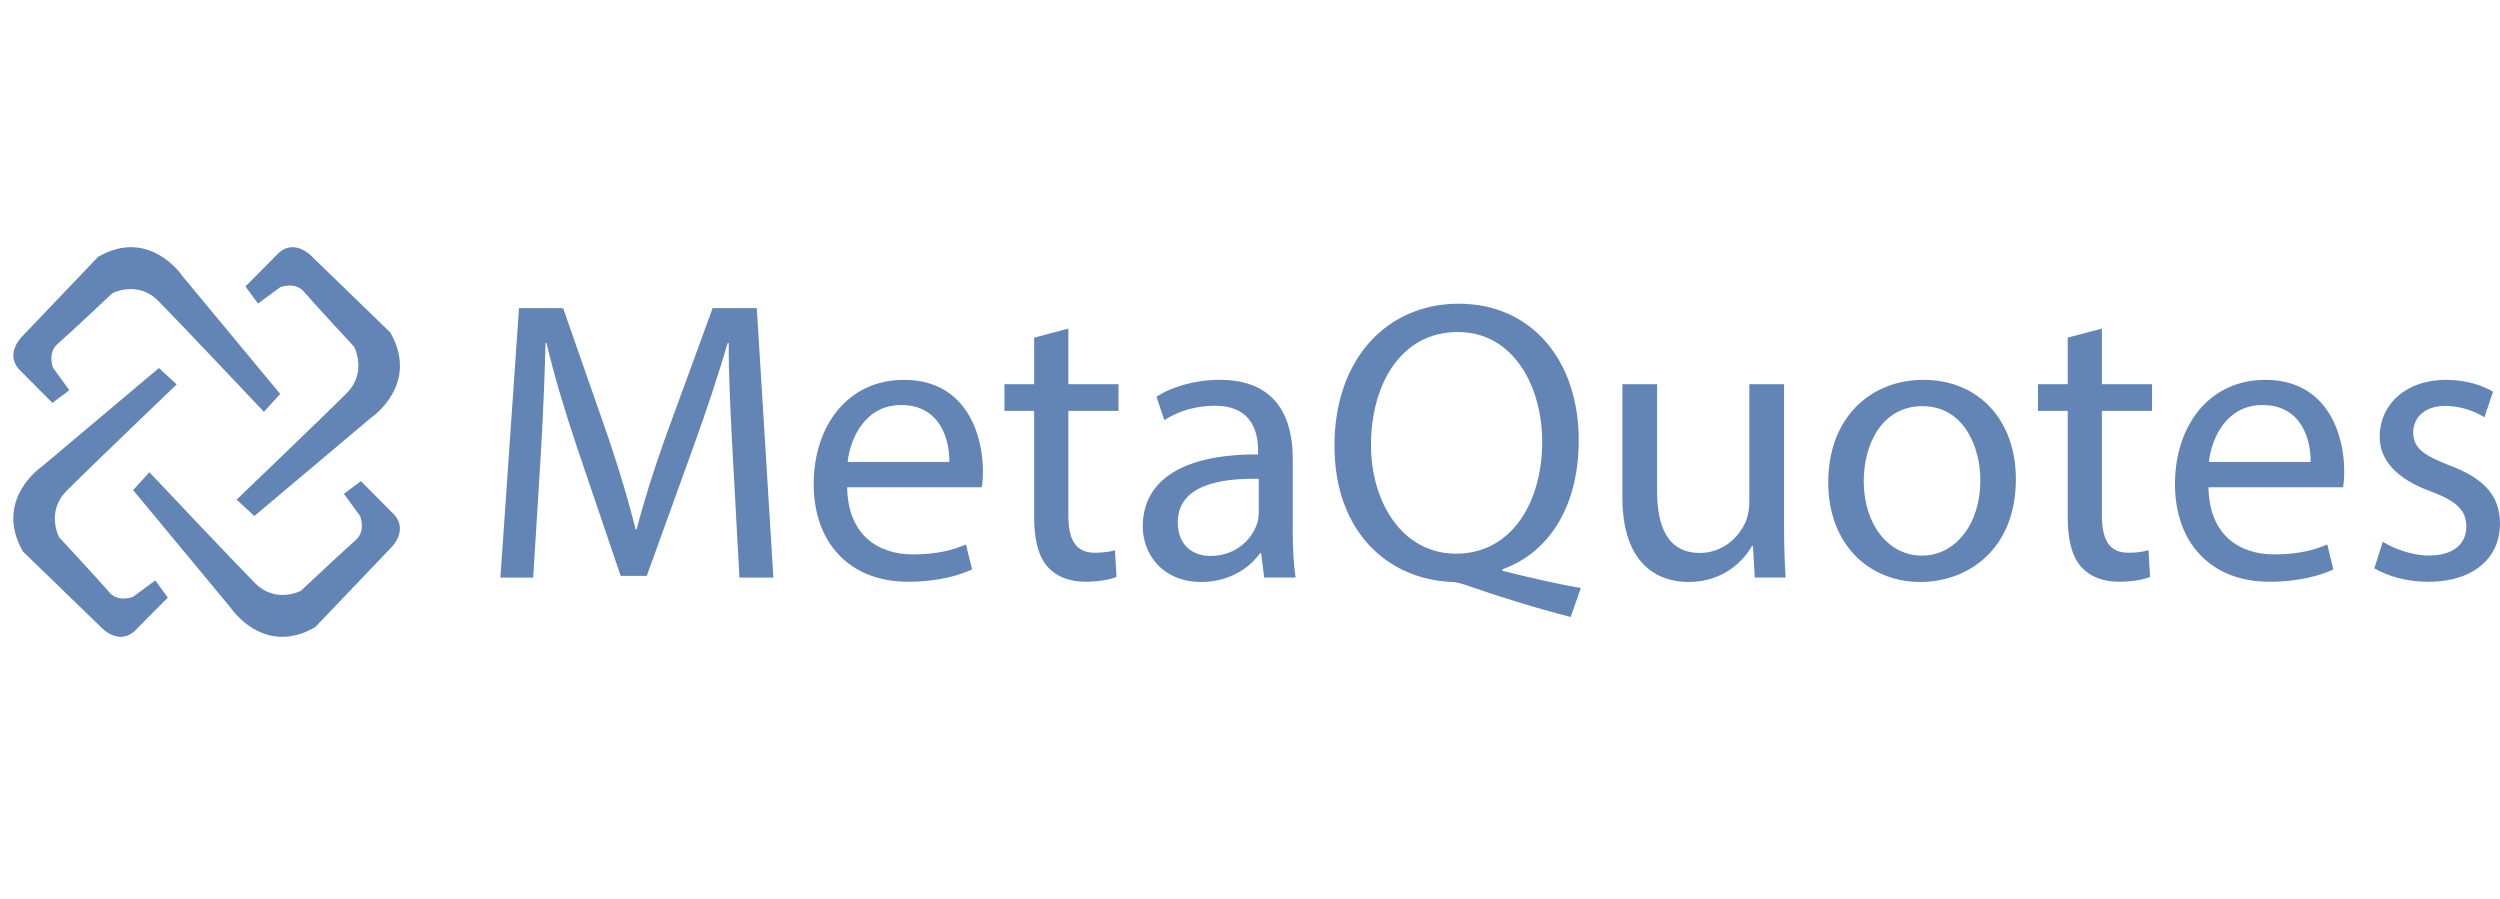
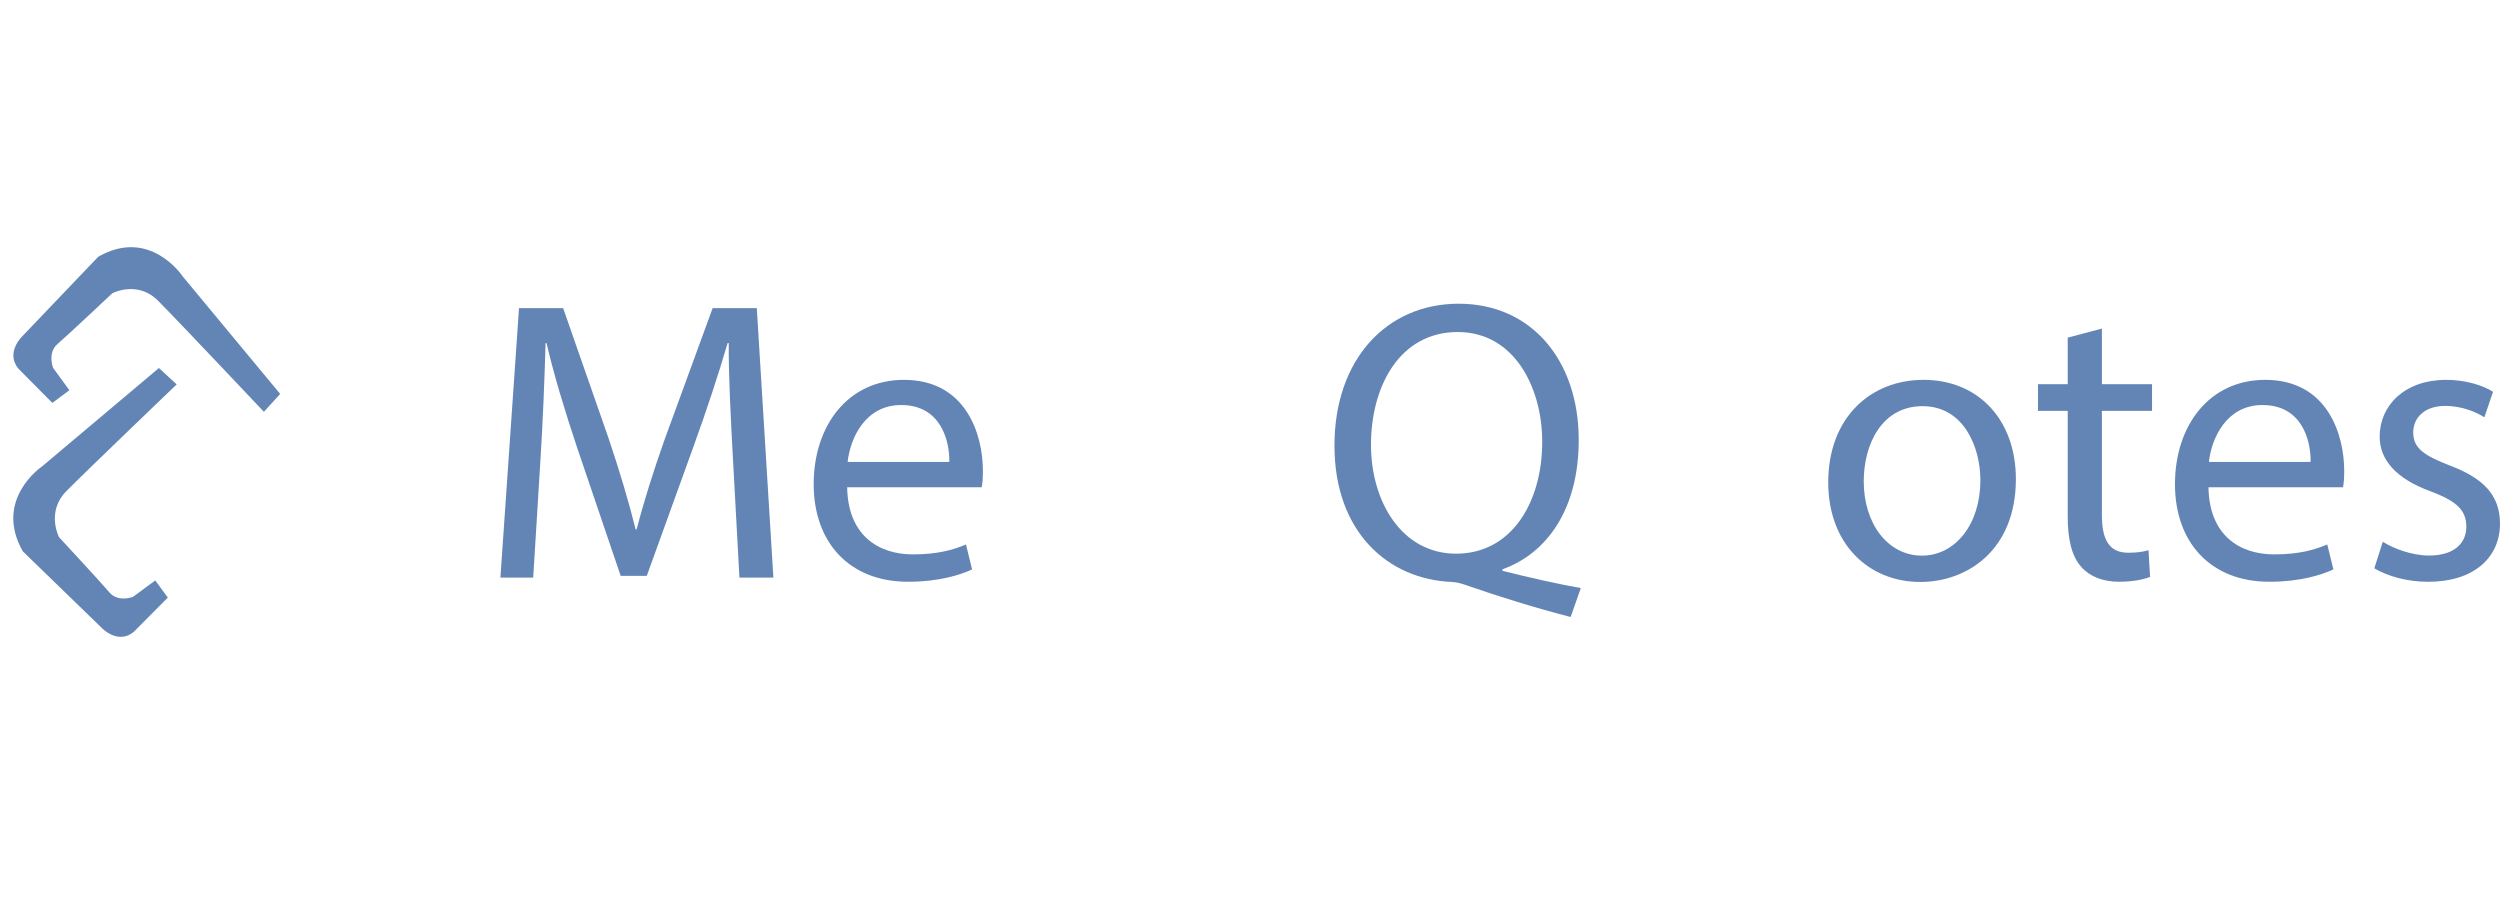
<svg xmlns="http://www.w3.org/2000/svg" width="153" height="55" viewBox="0 0 153 55" fill="none">
  <g clip-path="url(#clip0_1253_48155)">
    <path d="M16.151 25.203L17.147 24.109L11.171 16.902C11.171 16.902 9.178 13.891 6.009 15.715L1.392 20.55C1.392 20.55 0.306 21.554 1.121 22.558L3.204 24.657L4.245 23.882L3.249 22.513C3.249 22.513 2.888 21.601 3.521 21.053C4.155 20.506 6.87 17.951 6.87 17.951C6.87 17.951 8.409 17.13 9.677 18.408C10.944 19.684 16.151 25.203 16.151 25.203Z" fill="#6385B6" />
    <path d="M10.812 23.525L9.726 22.522L2.574 28.544C2.574 28.544 -0.414 30.551 1.396 33.744L6.195 38.397C6.195 38.397 7.19 39.491 8.187 38.67L10.27 36.572L9.501 35.522L8.142 36.526C8.142 36.526 7.237 36.89 6.694 36.252C6.15 35.613 3.615 32.877 3.615 32.877C3.615 32.877 2.8 31.326 4.069 30.049C5.334 28.771 10.812 23.525 10.812 23.525Z" fill="#6385B6" />
-     <path d="M9.142 28.9L8.146 29.994L14.122 37.201C14.122 37.201 16.115 40.212 19.284 38.388L23.901 33.553C23.901 33.553 24.987 32.549 24.172 31.545L22.089 29.446L21.048 30.221L22.044 31.59C22.044 31.59 22.405 32.502 21.772 33.05C21.138 33.597 18.423 36.151 18.423 36.151C18.423 36.151 16.884 36.972 15.616 35.695C14.348 34.418 9.142 28.9 9.142 28.9Z" fill="#6385B6" />
-     <path d="M14.479 30.578L15.565 31.581L22.717 25.559C22.717 25.559 25.705 23.552 23.895 20.358L19.097 15.706C19.097 15.706 18.101 14.611 17.104 15.432L15.021 17.531L15.79 18.581L17.149 17.577C17.149 17.577 18.054 17.213 18.598 17.851C19.141 18.489 21.676 21.226 21.676 21.226C21.676 21.226 22.491 22.777 21.223 24.054C19.957 25.332 14.479 30.578 14.479 30.578Z" fill="#6385B6" />
    <path d="M44.859 28.106C44.733 25.815 44.584 23.031 44.599 20.994H44.532C43.968 22.908 43.289 24.986 42.472 27.245L39.582 35.245H37.986L35.319 27.392C34.54 25.062 33.904 22.947 33.446 20.994H33.389C33.332 23.049 33.226 25.794 33.068 28.269L32.632 35.348H30.625L31.764 18.858H34.464L37.251 26.84C37.926 28.859 38.475 30.675 38.9 32.395H38.963C39.393 30.725 39.964 28.908 40.695 26.841L43.614 18.858H46.316L47.331 35.348H45.253L44.859 28.106Z" fill="#6385B6" />
    <path d="M51.847 29.82C51.889 32.729 53.721 33.928 55.866 33.928C57.394 33.928 58.329 33.652 59.118 33.322L59.492 34.85C58.745 35.194 57.44 35.604 55.574 35.604C51.966 35.604 49.797 33.182 49.797 29.633C49.797 26.047 51.893 23.247 55.322 23.247C59.153 23.247 60.154 26.634 60.154 28.812C60.154 29.263 60.129 29.587 60.081 29.82H51.847ZM58.098 28.272C58.12 26.916 57.548 24.788 55.152 24.788C52.972 24.788 52.044 26.774 51.874 28.272H58.098Z" fill="#6385B6" />
-     <path d="M65.383 20.109V23.515H68.452V25.145H65.383V31.521C65.383 32.995 65.803 33.828 66.997 33.828C67.55 33.828 67.954 33.76 68.234 33.672L68.332 35.307C67.917 35.471 67.254 35.603 66.424 35.603C65.443 35.603 64.627 35.277 64.119 34.693C63.531 34.04 63.29 32.996 63.29 31.606V25.144H61.472V23.514H63.29V20.663L65.383 20.109Z" fill="#6385B6" />
-     <path d="M77.369 35.347L77.18 33.853H77.116C76.472 34.776 75.205 35.616 73.524 35.616C71.151 35.616 69.937 33.919 69.937 32.22C69.937 29.355 72.458 27.78 76.994 27.812V27.561C76.994 26.6 76.725 24.818 74.32 24.831C73.227 24.831 72.085 25.16 71.26 25.713L70.776 24.282C71.749 23.65 73.171 23.245 74.652 23.245C78.241 23.245 79.117 25.718 79.117 28.088V32.515C79.117 33.527 79.163 34.534 79.294 35.347H77.369ZM77.037 29.305C74.726 29.256 72.079 29.673 72.079 31.962C72.079 33.374 73.002 34.023 74.073 34.023C75.619 34.023 76.594 33.041 76.934 32.041C77.008 31.813 77.035 31.569 77.035 31.363V29.305H77.037Z" fill="#6385B6" />
    <path d="M96.124 37.76C93.918 37.192 91.758 36.515 89.86 35.858C89.514 35.736 89.193 35.627 88.866 35.616C84.976 35.469 81.669 32.585 81.669 27.27C81.669 21.988 84.862 18.587 89.277 18.587C93.721 18.587 96.618 22.052 96.618 26.925C96.618 31.165 94.673 33.868 91.953 34.839V34.934C93.572 35.344 95.353 35.743 96.746 35.99L96.124 37.76ZM94.383 27.031C94.383 23.732 92.682 20.32 89.214 20.32C85.651 20.32 83.903 23.657 83.905 27.216C83.901 30.72 85.807 33.885 89.112 33.885C92.481 33.885 94.383 30.785 94.383 27.031Z" fill="#6385B6" />
-     <path d="M109.182 32.11C109.182 33.351 109.223 34.412 109.279 35.347H107.392L107.279 33.413H107.22C106.679 34.365 105.438 35.617 103.333 35.617C101.496 35.617 99.289 34.578 99.289 30.431V23.515H101.413V30.052C101.413 32.305 102.111 33.84 104.039 33.84C105.47 33.84 106.469 32.83 106.865 31.865C106.975 31.555 107.059 31.17 107.059 30.761V23.513H109.184V32.11H109.182Z" fill="#6385B6" />
    <path d="M123.372 29.317C123.372 33.7 120.356 35.617 117.532 35.617C114.347 35.617 111.888 33.277 111.888 29.521C111.888 25.562 114.471 23.247 117.72 23.247C121.095 23.247 123.372 25.714 123.372 29.317ZM114.061 29.455C114.061 32.05 115.537 34.004 117.621 34.004C119.669 34.004 121.2 32.077 121.2 29.391C121.2 27.389 120.199 24.858 117.661 24.858C115.151 24.859 114.061 27.212 114.061 29.455Z" fill="#6385B6" />
    <path d="M128.636 20.109V23.515H131.705V25.145H128.636V31.521C128.636 32.995 129.057 33.828 130.251 33.828C130.804 33.828 131.207 33.76 131.488 33.672L131.585 35.307C131.171 35.471 130.507 35.603 129.677 35.603C128.697 35.603 127.88 35.277 127.372 34.693C126.784 34.04 126.544 32.996 126.544 31.606V25.144H124.725V23.514H126.544V20.663L128.636 20.109Z" fill="#6385B6" />
    <path d="M135.159 29.82C135.201 32.729 137.033 33.928 139.178 33.928C140.706 33.928 141.641 33.652 142.43 33.322L142.804 34.85C142.056 35.194 140.752 35.604 138.886 35.604C135.278 35.604 133.108 33.182 133.108 29.633C133.108 26.047 135.205 23.247 138.634 23.247C142.465 23.247 143.466 26.634 143.466 28.812C143.466 29.263 143.44 29.587 143.393 29.82H135.159ZM141.409 28.272C141.43 26.916 140.858 24.788 138.463 24.788C136.283 24.788 135.354 26.774 135.184 28.272H141.409Z" fill="#6385B6" />
    <path d="M145.826 33.156C146.47 33.561 147.593 33.999 148.656 33.999C150.216 33.999 150.939 33.227 150.939 32.237C150.939 31.203 150.317 30.66 148.756 30.071C146.634 29.297 145.631 28.134 145.636 26.716C145.636 24.81 147.172 23.247 149.698 23.247C150.893 23.247 151.921 23.573 152.574 23.974L152.044 25.539C151.592 25.253 150.731 24.843 149.634 24.843C148.374 24.843 147.689 25.575 147.689 26.467C147.689 27.446 148.38 27.884 149.919 28.486C151.942 29.245 152.995 30.273 153 32.04C153 34.138 151.383 35.606 148.608 35.606C147.322 35.606 146.134 35.27 145.308 34.781L145.826 33.156Z" fill="#6385B6" />
  </g>
  <defs>
    <clipPath id="clip0_1253_48155">
      <rect width="153" height="55" fill="white" />
    </clipPath>
  </defs>
</svg>